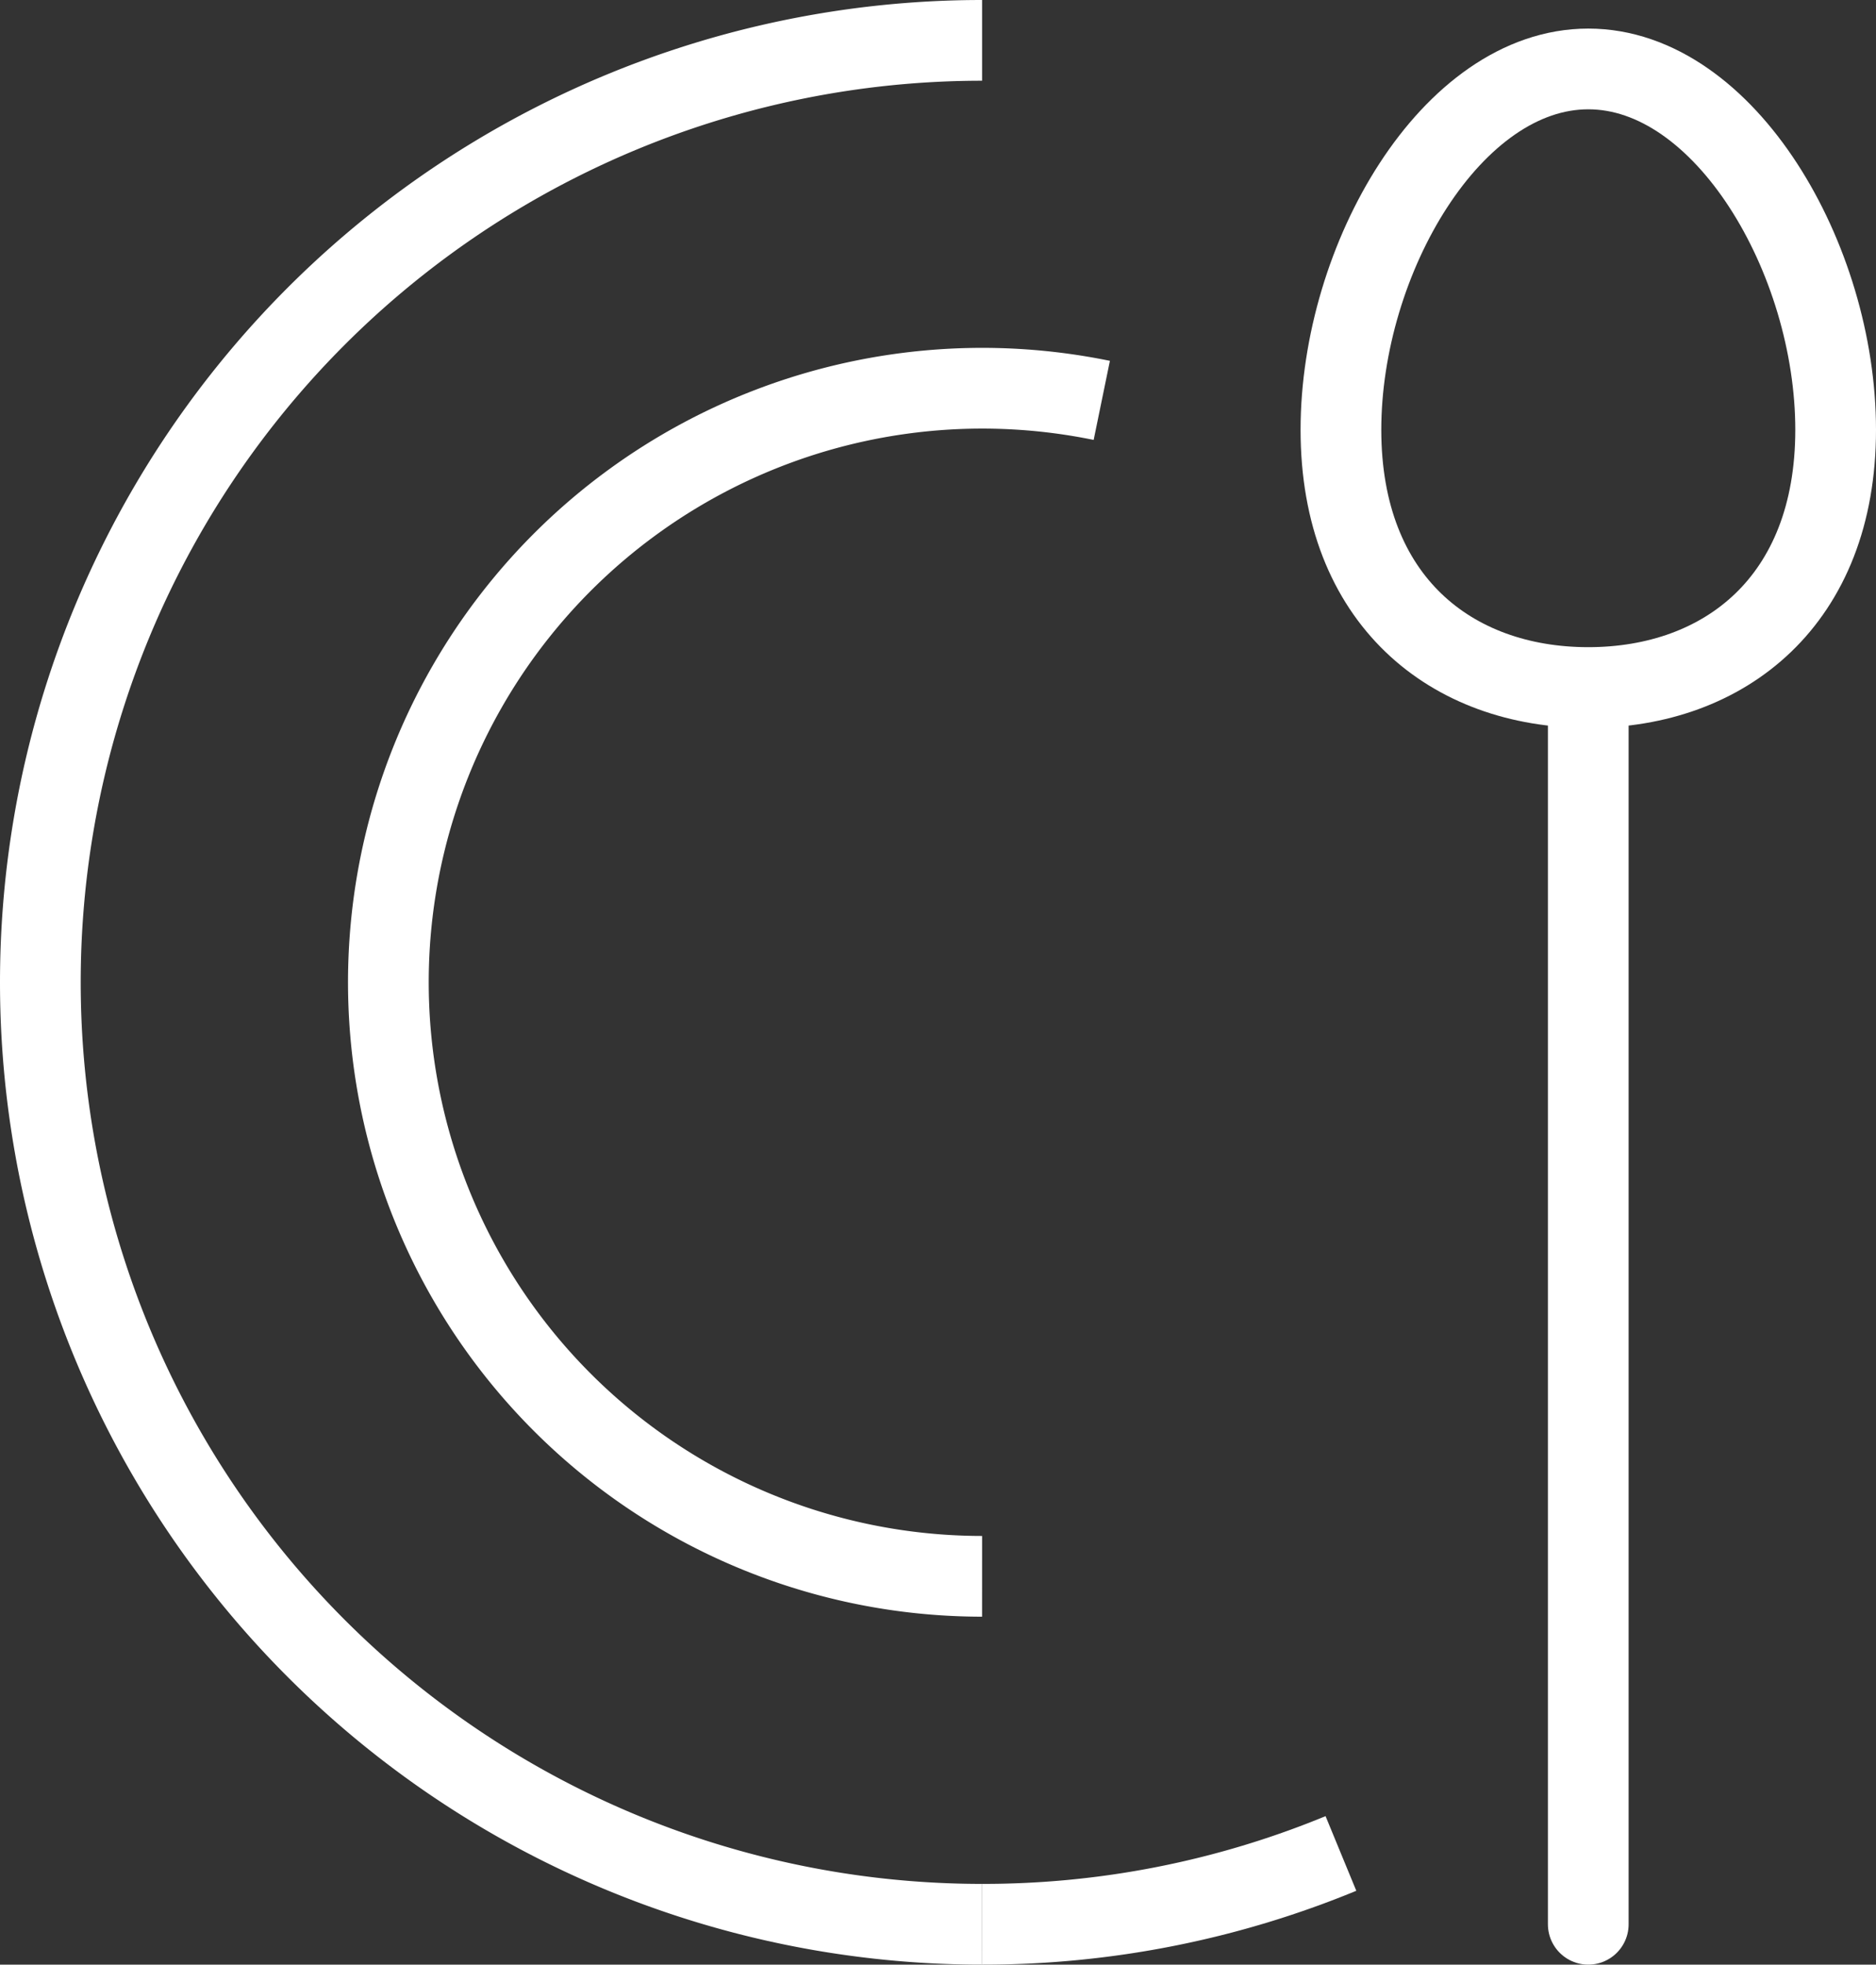
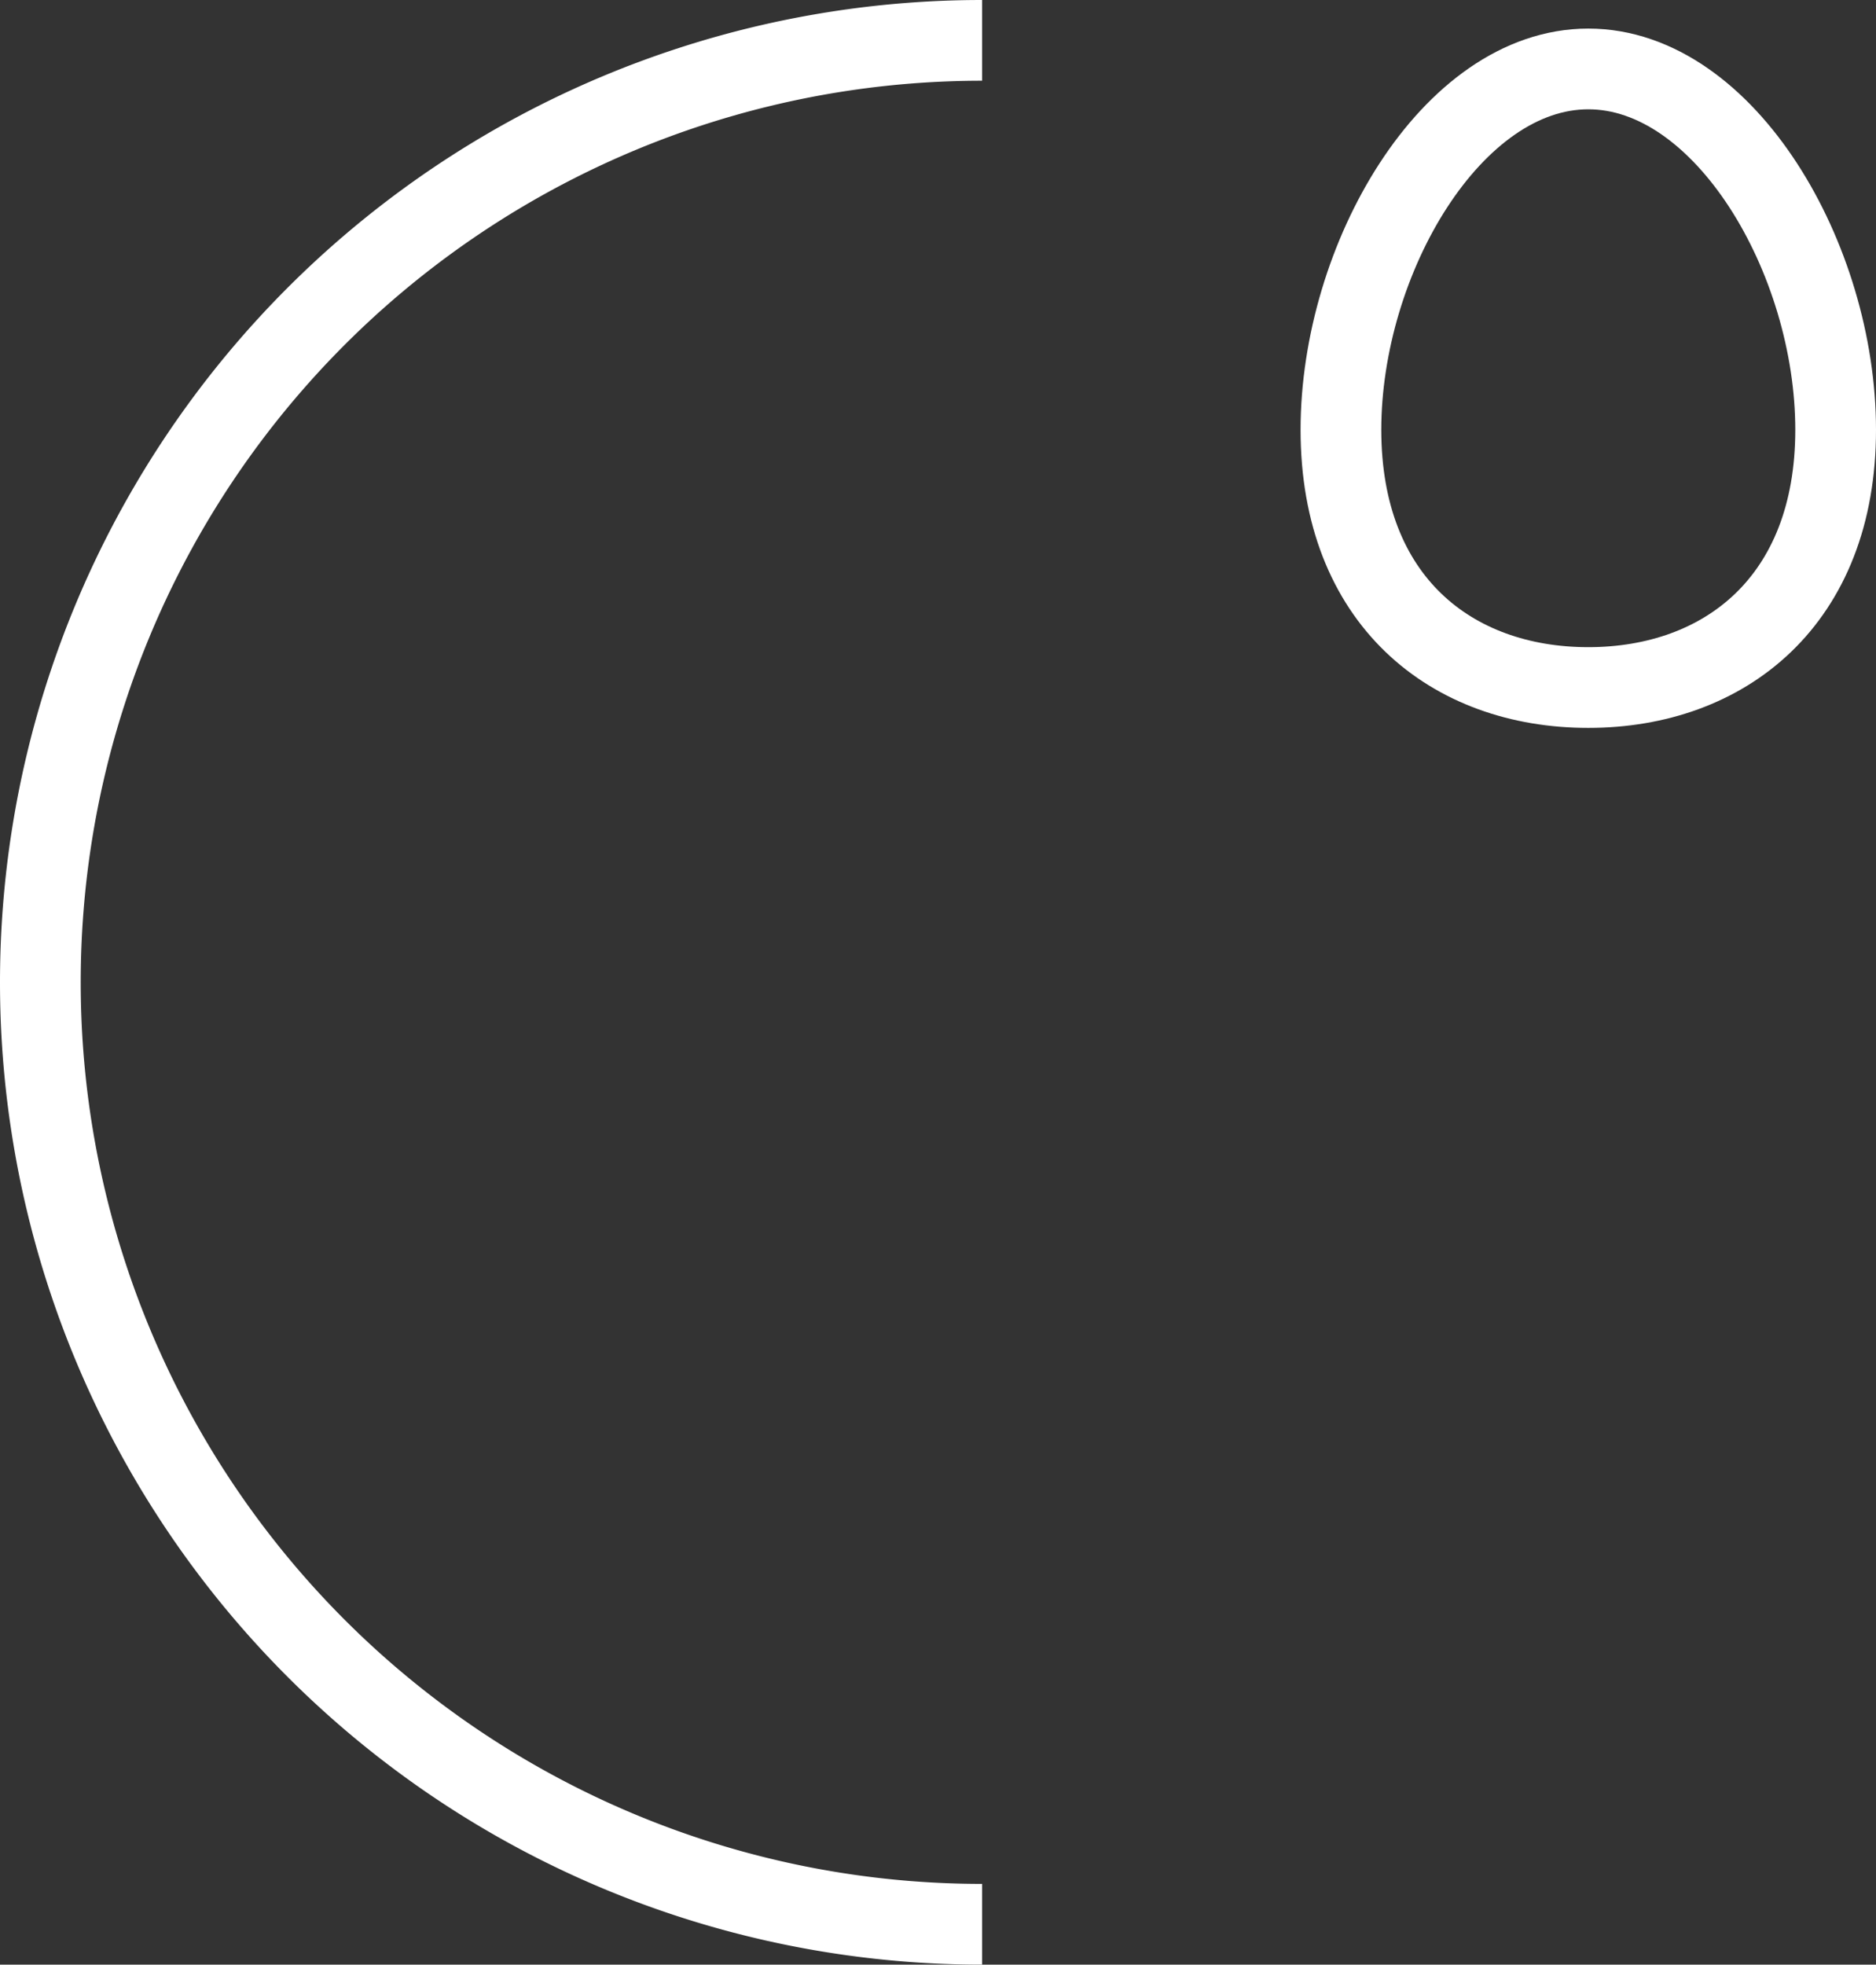
<svg xmlns="http://www.w3.org/2000/svg" width="46.487" height="48.672" viewBox="0 0 46.487 48.672">
  <rect x="0" y="0" width="46.487" height="48.672" fill="#333333" stroke="none" />
  <g id="Group_1849" data-name="Group 1849" transform="translate(-1054 -4876.664)">
-     <path id="Path_1187" data-name="Path 1187" d="M49.259,10.949c0,4.232-2.745,6.385-6.13,6.385S37,15.181,37,10.949s2.745-8.94,6.13-8.94S49.259,6.718,49.259,10.949Zm-6.13,6.385V47.973" transform="translate(1050.228 4876.363)" fill="none" stroke="#fff" stroke-linecap="round" stroke-linejoin="round" stroke-width="2" />
+     <path id="Path_1187" data-name="Path 1187" d="M49.259,10.949c0,4.232-2.745,6.385-6.13,6.385S37,15.181,37,10.949s2.745-8.94,6.13-8.94S49.259,6.718,49.259,10.949Zm-6.13,6.385" transform="translate(1050.228 4876.363)" fill="none" stroke="#fff" stroke-linecap="round" stroke-linejoin="round" stroke-width="2" />
    <g id="Group_1848" data-name="Group 1848" transform="translate(-85 -1006.336)">
      <g id="Group_1843" data-name="Group 1843" transform="translate(871.179 5485.592)">
-         <path id="Path_1184" data-name="Path 1184" d="M295.123,407.327a14.717,14.717,0,1,0-2.966,29.133" fill="none" stroke="#fff" stroke-miterlimit="10" stroke-width="2" />
-         <path id="Path_1185" data-name="Path 1185" d="M292.157,445.08a23.258,23.258,0,0,0,8.892-1.754" fill="none" stroke="#fff" stroke-miterlimit="10" stroke-width="2" />
        <path id="Path_1186" data-name="Path 1186" d="M292.157,398.408a23.336,23.336,0,0,0,0,46.672" fill="none" stroke="#fff" stroke-miterlimit="10" stroke-width="2" />
      </g>
    </g>
  </g>
</svg>